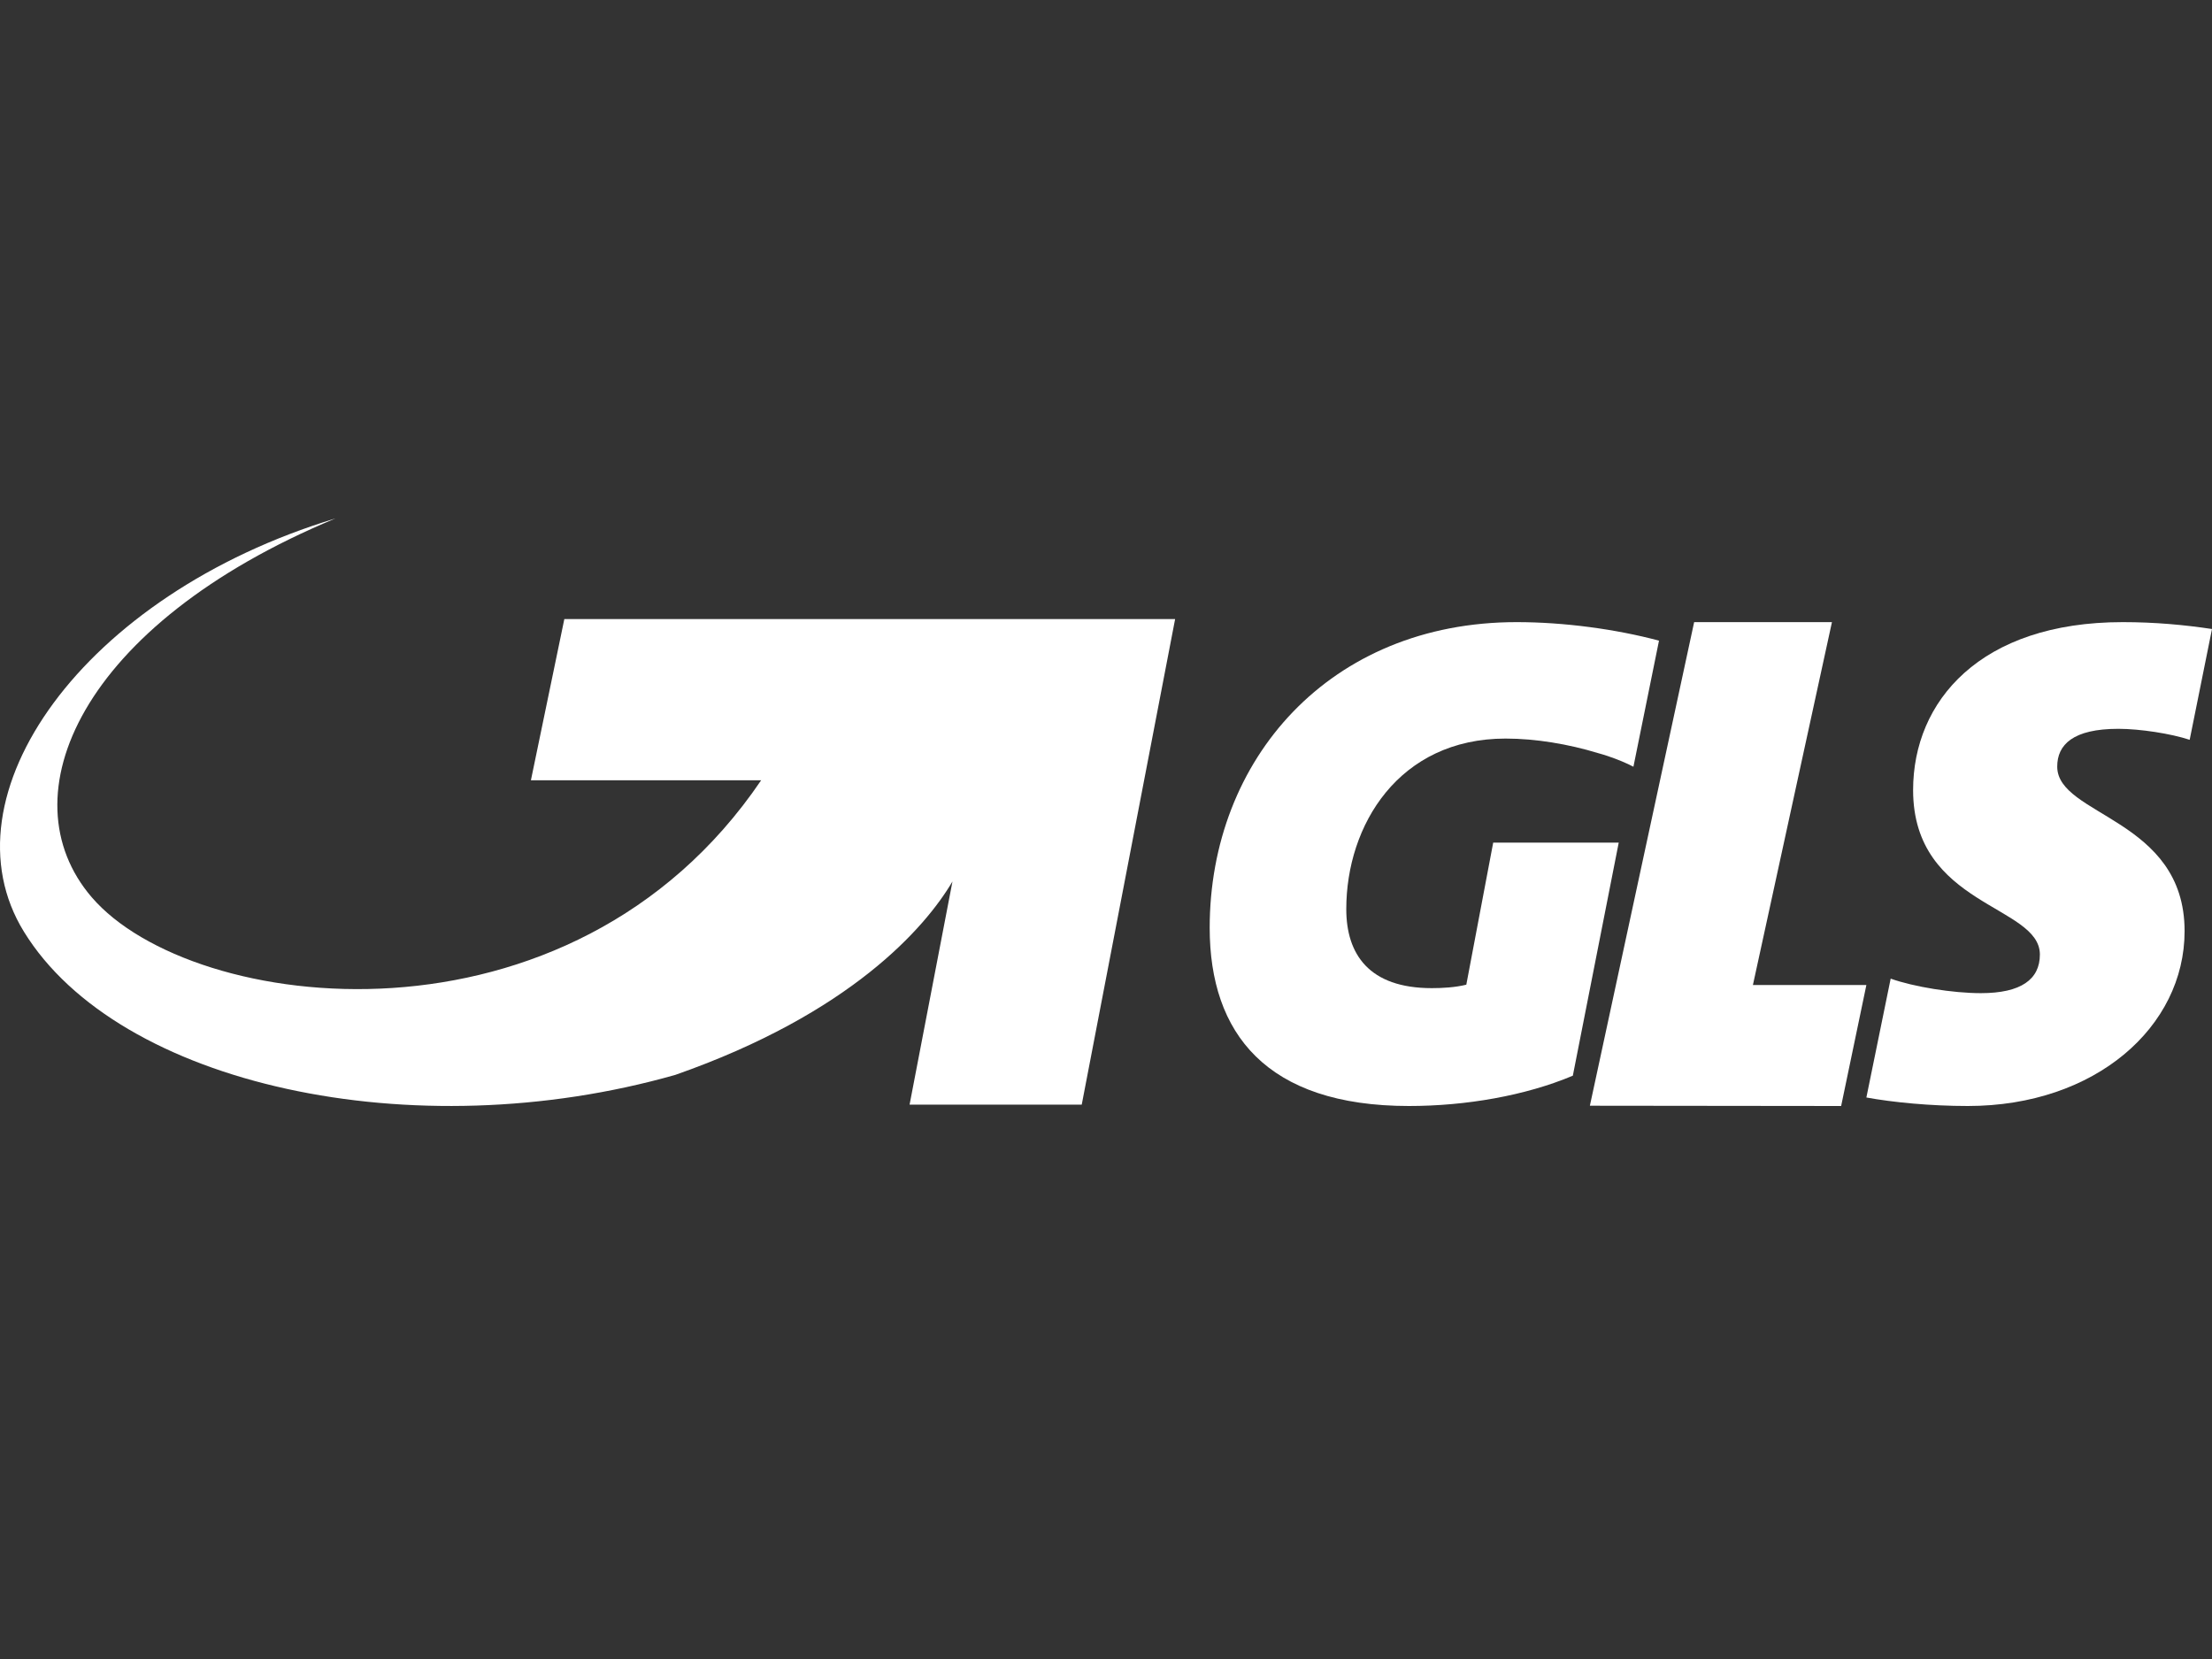
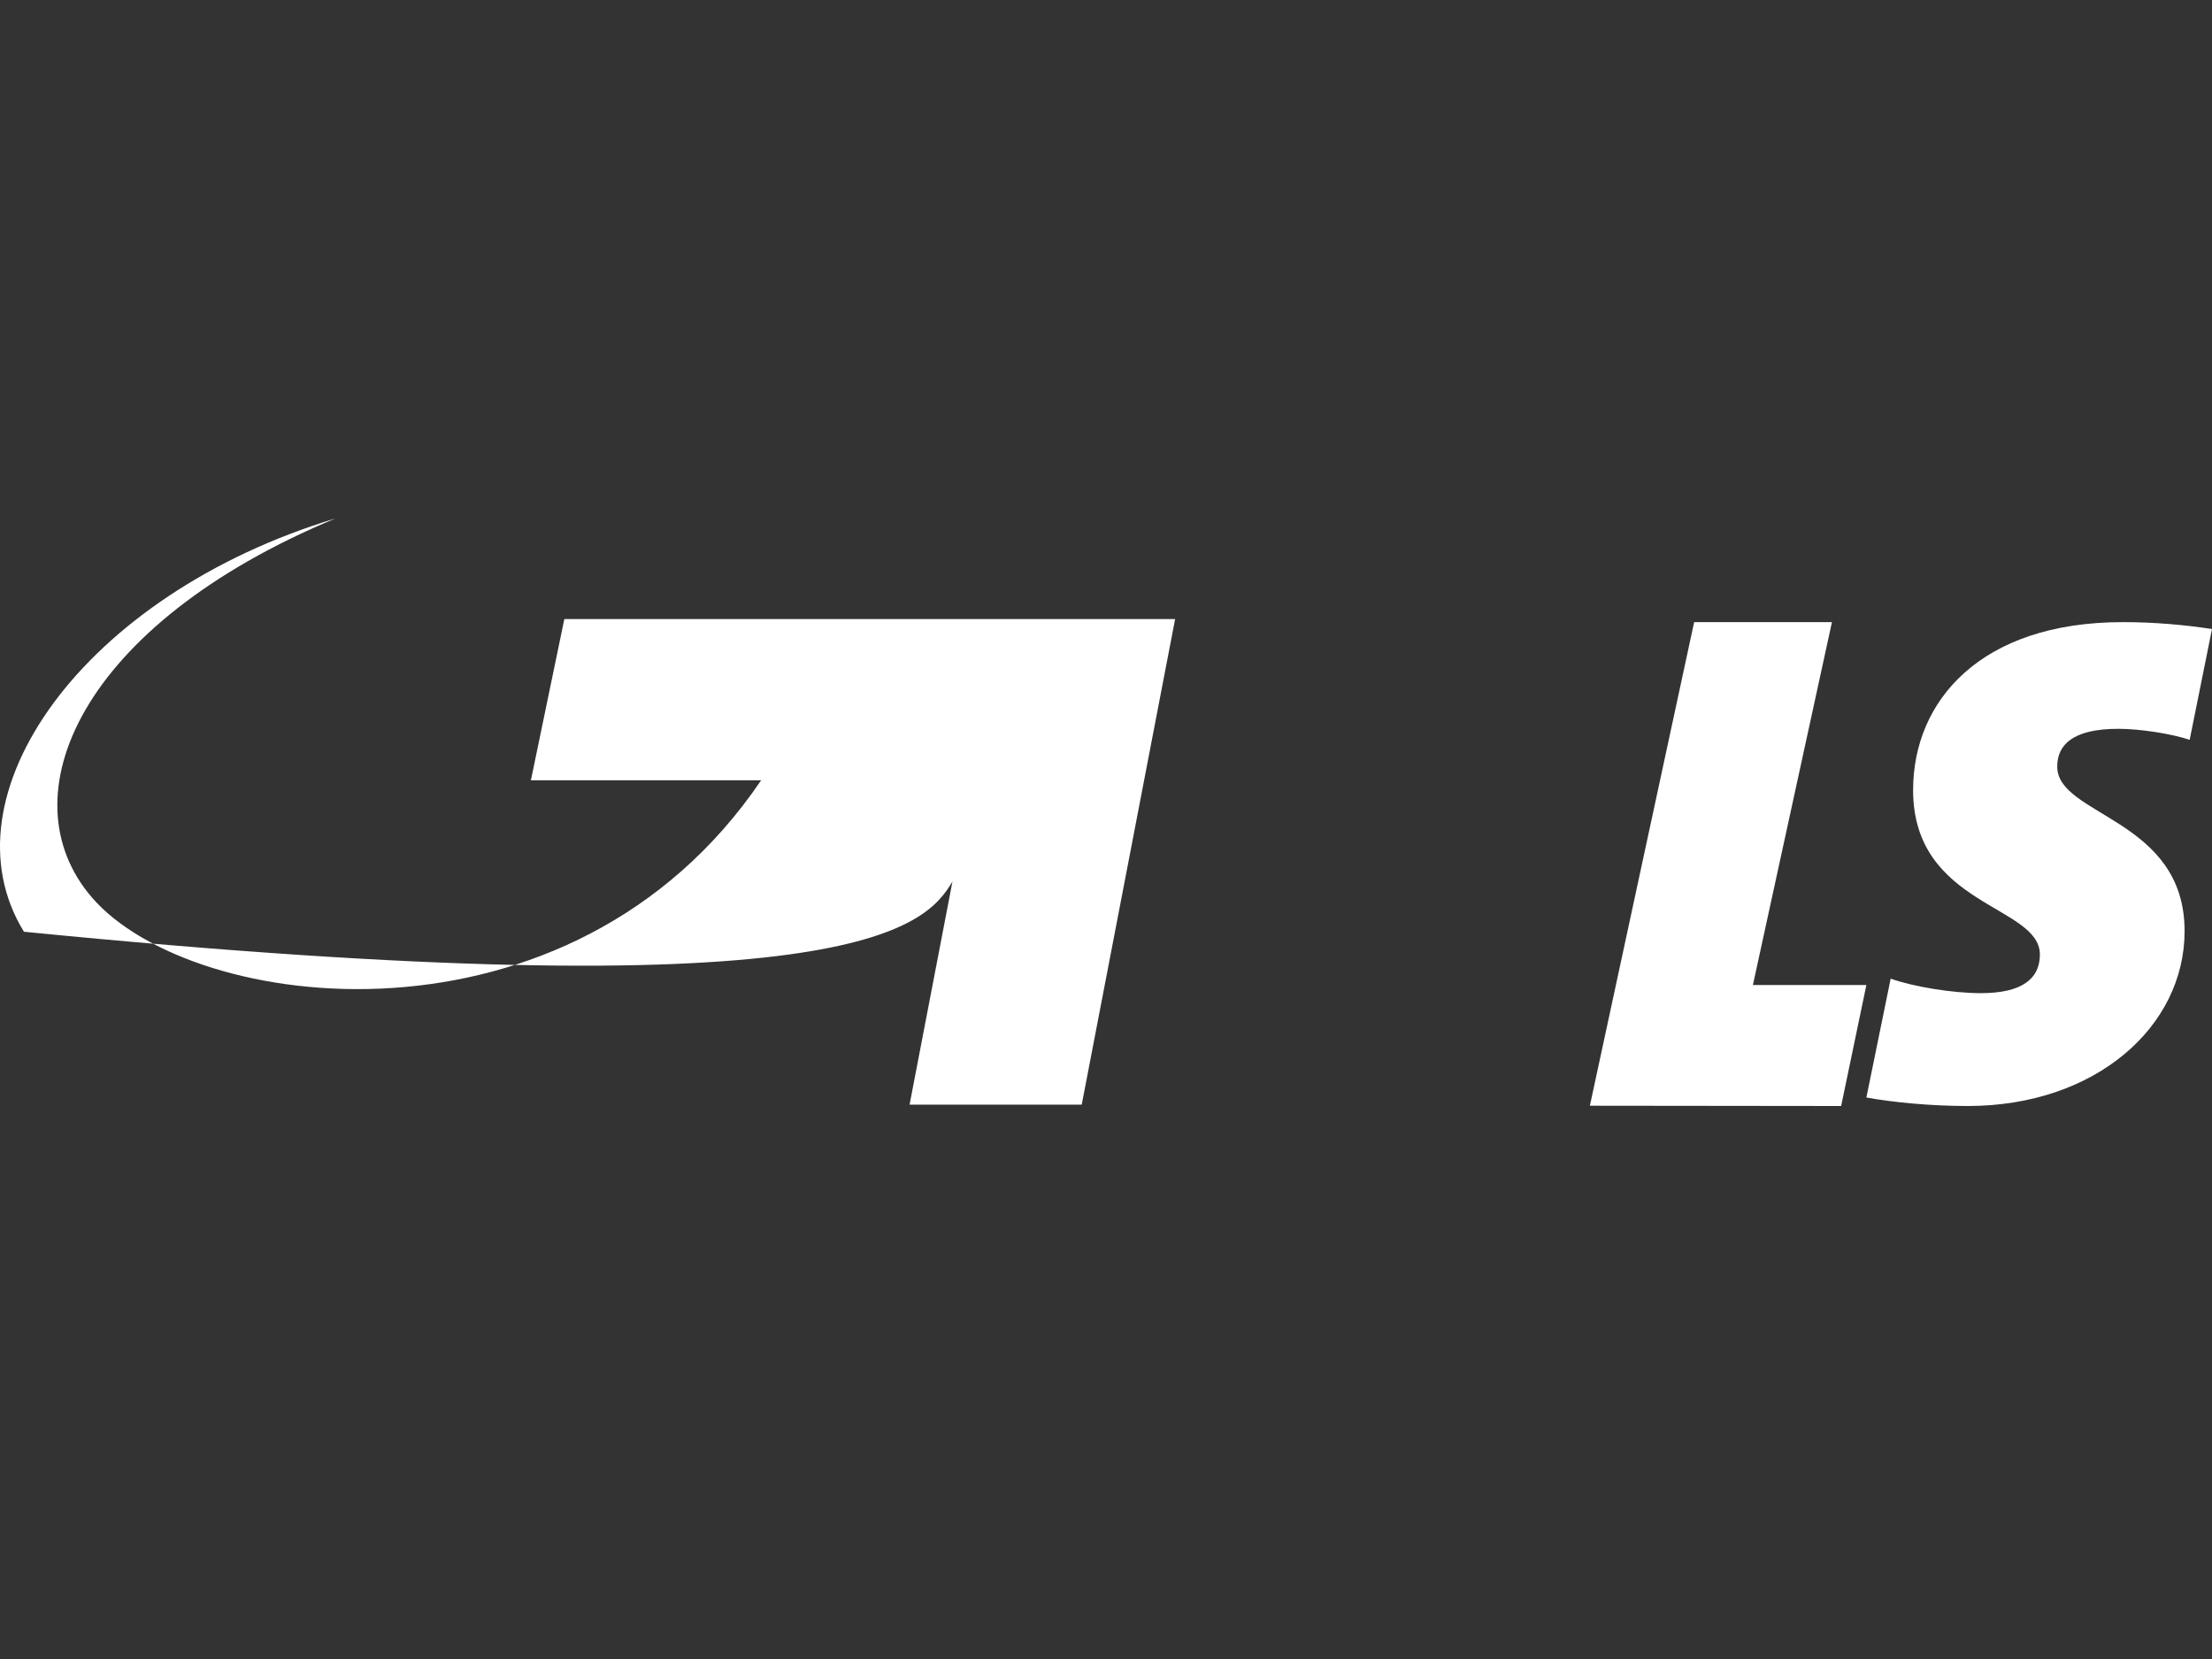
<svg xmlns="http://www.w3.org/2000/svg" width="64" height="48" viewBox="0 0 64 48" fill="none">
  <rect x="0" y="0" width="64" height="48" fill="#333333" stroke="none" />
  <path fill-rule="evenodd" clip-rule="evenodd" d="M50.717 28.5L53.004 18H49.017L46 31.992L53.27 32L54 28.5H50.717Z" fill="white" />
  <path fill-rule="evenodd" clip-rule="evenodd" d="M61.29 21.087C61.916 21.087 62.814 21.226 63.354 21.405L64 18.199C63.206 18.08 62.354 18 61.418 18C57.29 18 55.352 20.291 55.352 22.859C55.352 26.224 59.02 26.184 59.02 27.617C59.02 28.336 58.477 28.735 57.312 28.735C56.499 28.735 55.373 28.553 54.703 28.315L54 31.754C54.77 31.894 55.85 32 56.937 32C60.625 32 63.207 29.709 63.207 26.94C63.207 23.675 59.522 23.615 59.522 22.181C59.521 21.545 59.98 21.087 61.29 21.087Z" fill="white" />
-   <path fill-rule="evenodd" clip-rule="evenodd" d="M43.881 18C38.471 18 35 21.972 35 26.844C35 29.892 36.636 32 40.767 32C42.404 32 44.13 31.704 45.507 31.123L46.835 24.379H43.203L42.425 28.49C42.104 28.57 41.726 28.59 41.426 28.59C39.61 28.59 38.952 27.609 38.952 26.303C38.952 23.877 40.469 21.369 43.562 21.369C44.431 21.369 45.383 21.529 46.234 21.789C46.323 21.812 46.409 21.841 46.503 21.87C46.81 21.973 47.071 22.084 47.26 22.184L48 18.536C46.753 18.203 45.258 18 43.881 18Z" fill="white" />
-   <path fill-rule="evenodd" clip-rule="evenodd" d="M16.328 17.911L15.361 22.575H22.023C16.506 30.716 5.548 29.333 2.652 25.958C0.157 23.049 2.312 18.073 9.705 15C2.388 17.216 -1.722 23.04 0.693 26.958C3.428 31.402 11.96 33.258 19.541 31.099C24.607 29.325 26.767 26.843 27.558 25.504L26.317 31.96H31.298L34 17.911H16.328Z" fill="white" />
+   <path fill-rule="evenodd" clip-rule="evenodd" d="M16.328 17.911L15.361 22.575H22.023C16.506 30.716 5.548 29.333 2.652 25.958C0.157 23.049 2.312 18.073 9.705 15C2.388 17.216 -1.722 23.04 0.693 26.958C24.607 29.325 26.767 26.843 27.558 25.504L26.317 31.96H31.298L34 17.911H16.328Z" fill="white" />
</svg>